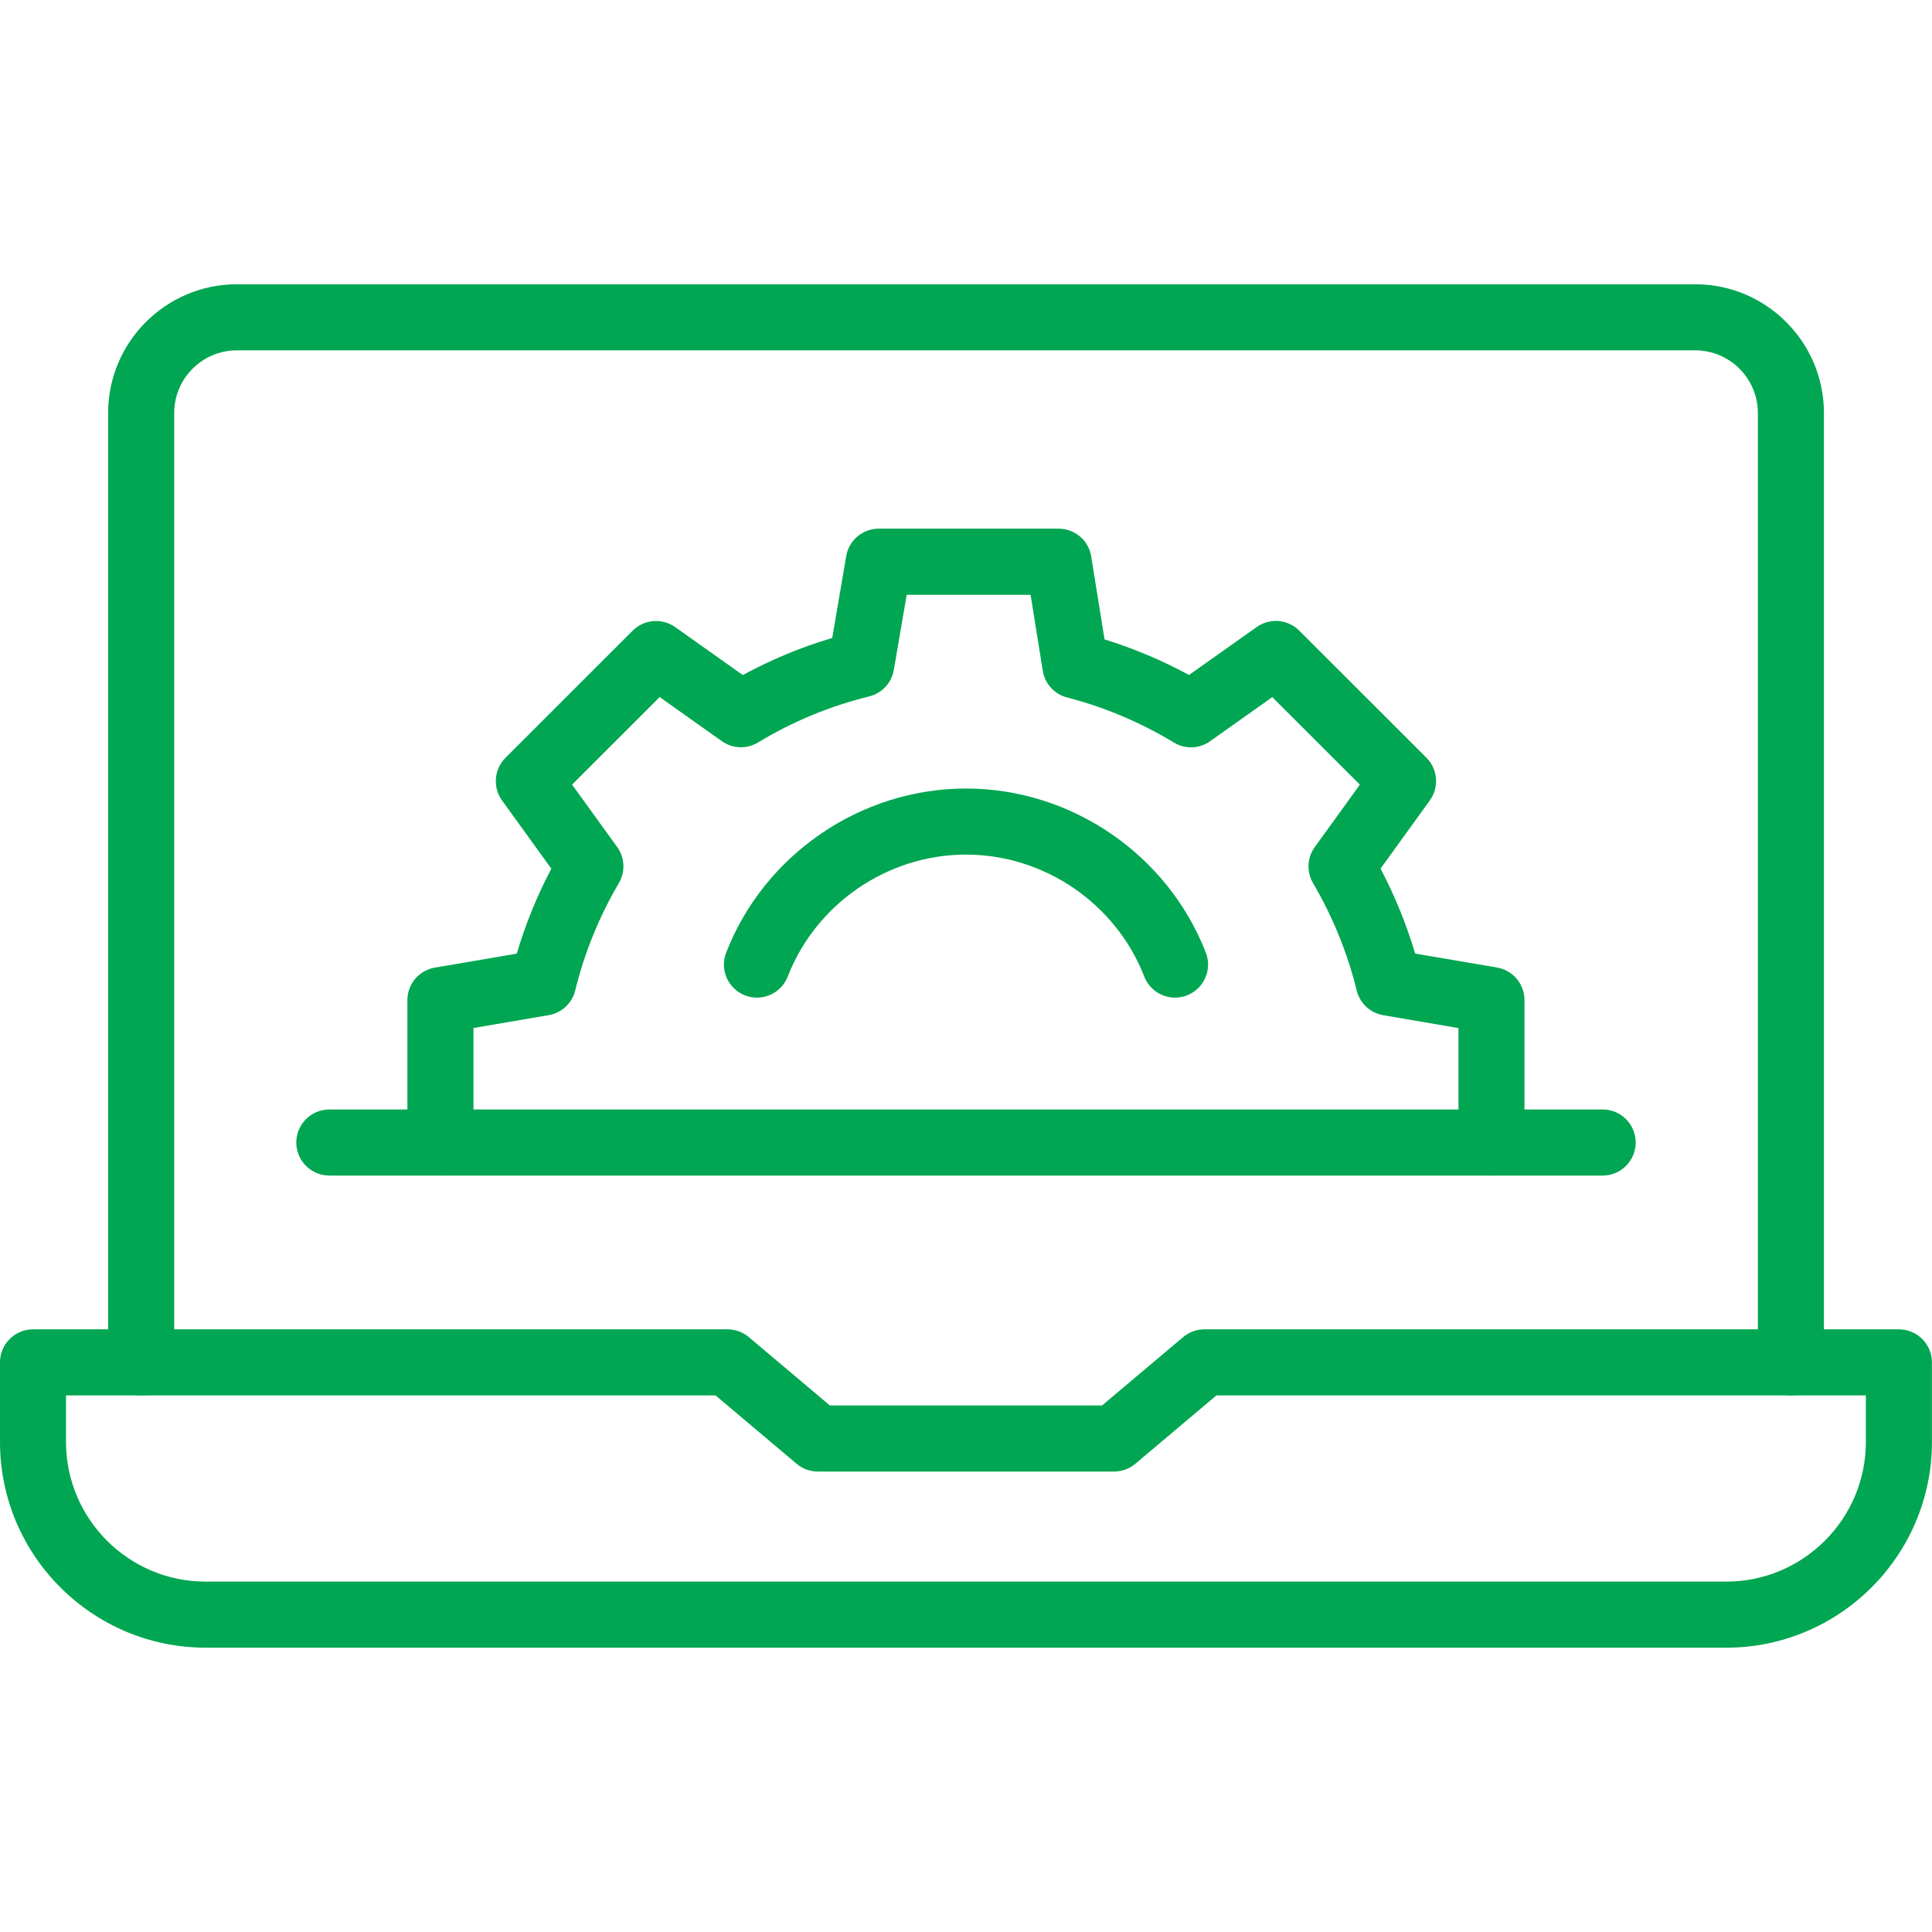
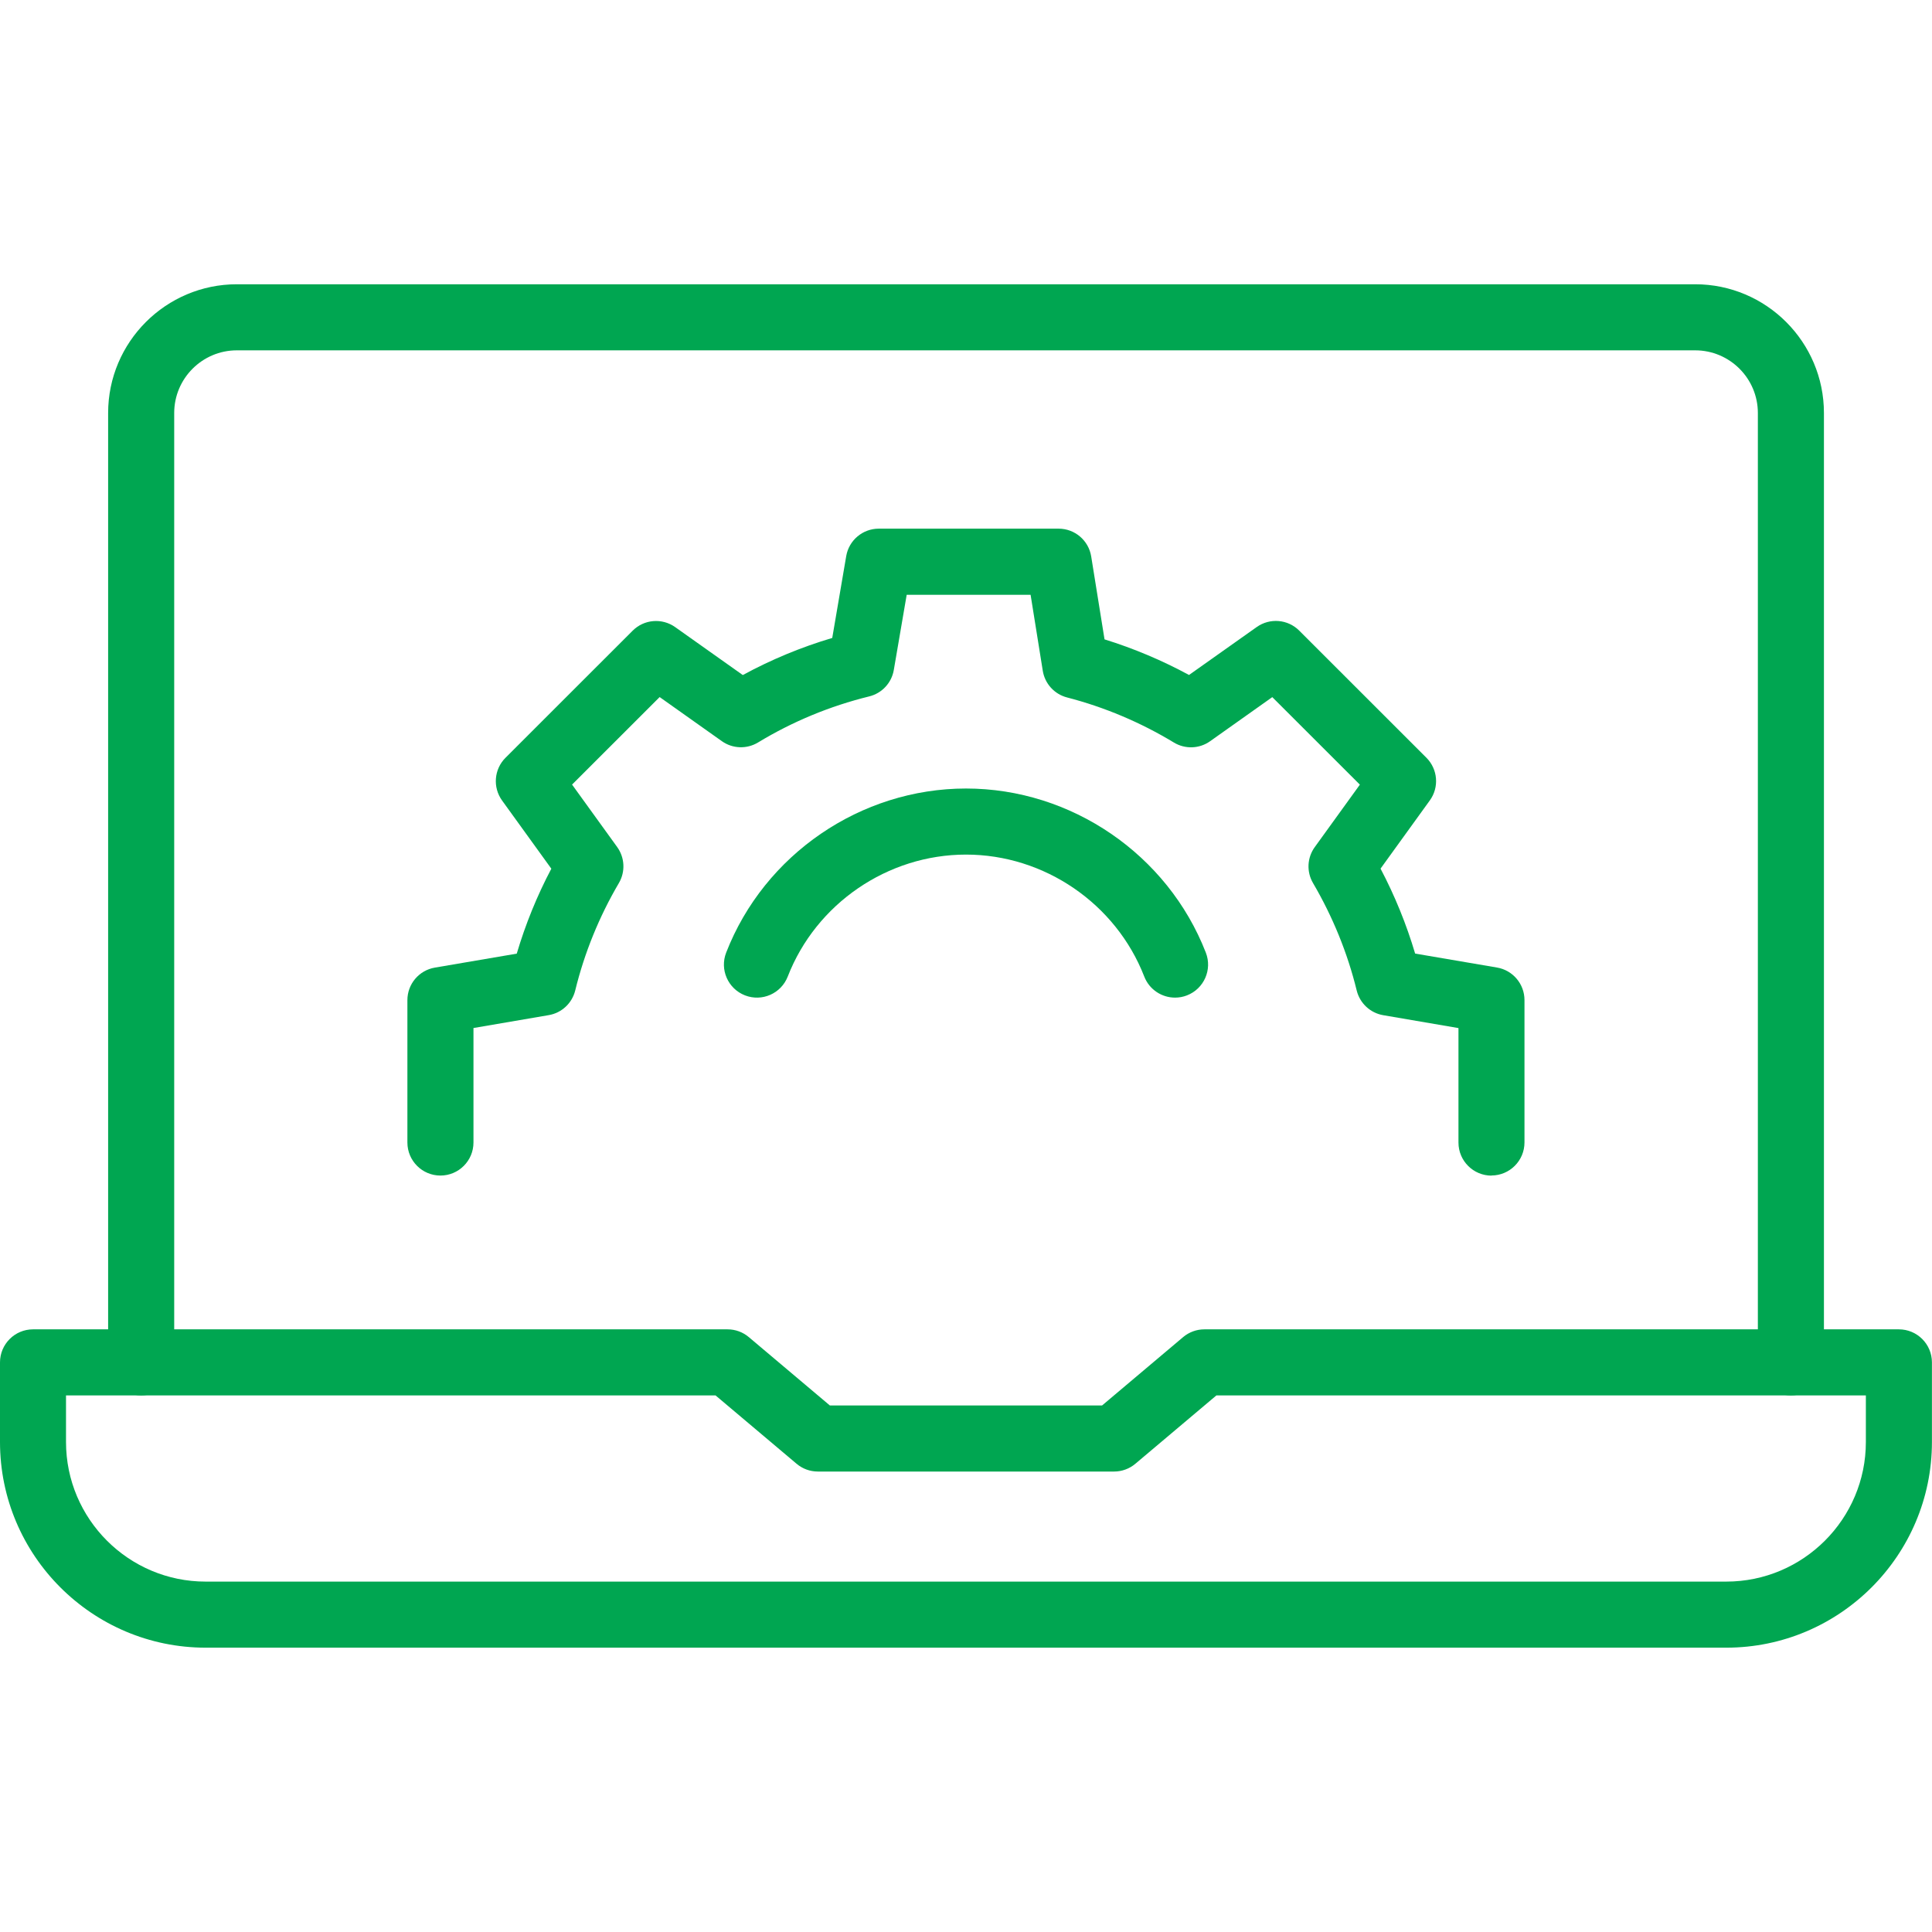
<svg xmlns="http://www.w3.org/2000/svg" id="Layer_1" data-name="Layer 1" viewBox="0 0 300 300">
  <defs>
    <style>
      .cls-1 {
        fill: #00a651;
      }
    </style>
  </defs>
  <path class="cls-1" d="M268.06,255.85H31.94c-17.61,0-31.94-14.33-31.94-31.94v-12.36c0-2.83,2.3-5.13,5.13-5.13h107.85c1.21,0,2.38.43,3.3,1.21l12.58,10.61h42.27l12.58-10.61c.92-.78,2.1-1.21,3.3-1.21h107.85c2.83,0,5.13,2.3,5.13,5.13v12.36c0,17.61-14.33,31.94-31.94,31.94ZM10.25,216.68v7.23c0,11.96,9.73,21.68,21.68,21.68h236.12c11.96,0,21.68-9.73,21.68-21.68v-7.23h-100.85l-12.58,10.61c-.92.78-2.1,1.21-3.3,1.21h-46.01c-1.21,0-2.38-.43-3.3-1.21l-12.58-10.61H10.25Z" />
  <path class="cls-1" d="M278.09,216.68c-2.83,0-5.13-2.3-5.13-5.13V64.13c0-5.37-4.37-9.73-9.73-9.73H36.78c-5.37,0-9.73,4.37-9.73,9.73v147.42c0,2.83-2.3,5.13-5.13,5.13s-5.13-2.3-5.13-5.13V64.13c0-11.02,8.97-19.99,19.99-19.99h226.45c11.02,0,19.99,8.97,19.99,19.99v147.42c0,2.83-2.3,5.13-5.13,5.13Z" />
  <path class="cls-1" d="M231.6,182.55c-2.83,0-5.13-2.3-5.13-5.13v-17.78l-11.68-2c-2.01-.34-3.63-1.85-4.12-3.83-1.43-5.84-3.72-11.45-6.78-16.68-1.03-1.75-.93-3.95.27-5.6l7-9.69-13.6-13.59-9.66,6.85c-1.66,1.18-3.87,1.26-5.62.2-5.17-3.13-10.76-5.49-16.59-7-1.97-.51-3.45-2.14-3.77-4.15l-1.89-11.79h-19.24l-2,11.67c-.34,2.01-1.85,3.63-3.83,4.11-6.09,1.5-11.89,3.9-17.25,7.15-1.75,1.06-3.96.98-5.62-.2l-9.66-6.85-13.6,13.59,7,9.69c1.19,1.65,1.3,3.84.27,5.6-3.07,5.23-5.35,10.84-6.78,16.68-.49,1.98-2.1,3.49-4.12,3.83l-11.68,2v17.78c0,2.83-2.3,5.13-5.13,5.13s-5.13-2.3-5.13-5.13v-22.11c0-2.5,1.8-4.63,4.26-5.05l12.72-2.17c1.35-4.55,3.14-8.97,5.37-13.19l-7.65-10.59c-1.47-2.04-1.25-4.85.53-6.63l19.75-19.74c1.77-1.77,4.55-2,6.59-.56l10.51,7.45c4.42-2.4,9.07-4.33,13.89-5.76l2.17-12.71c.42-2.46,2.56-4.26,5.05-4.26h27.93c2.52,0,4.66,1.83,5.06,4.31l2.07,12.88c4.54,1.41,8.93,3.26,13.12,5.53l10.52-7.45c2.04-1.44,4.82-1.21,6.59.56l19.75,19.74c1.78,1.78,2.01,4.59.53,6.63l-7.65,10.59c2.22,4.22,4.02,8.64,5.37,13.19l12.72,2.17c2.46.42,4.26,2.56,4.26,5.05v22.11c0,2.83-2.3,5.13-5.13,5.13Z" />
-   <path class="cls-1" d="M248.86,182.54H51.14c-2.83,0-5.13-2.3-5.13-5.13s2.3-5.13,5.13-5.13h197.72c2.83,0,5.13,2.3,5.13,5.13s-2.3,5.13-5.13,5.13Z" />
  <path class="cls-1" d="M182.46,154.91c-2.05,0-3.99-1.24-4.78-3.27-4.4-11.33-15.52-18.94-27.68-18.94s-23.28,7.61-27.68,18.94c-1.03,2.64-4,3.95-6.64,2.92-2.64-1.03-3.95-4-2.92-6.64,5.92-15.24,20.89-25.48,37.24-25.48s31.31,10.24,37.24,25.48c1.03,2.64-.28,5.61-2.92,6.64-.61.24-1.24.35-1.86.35Z" />
</svg>